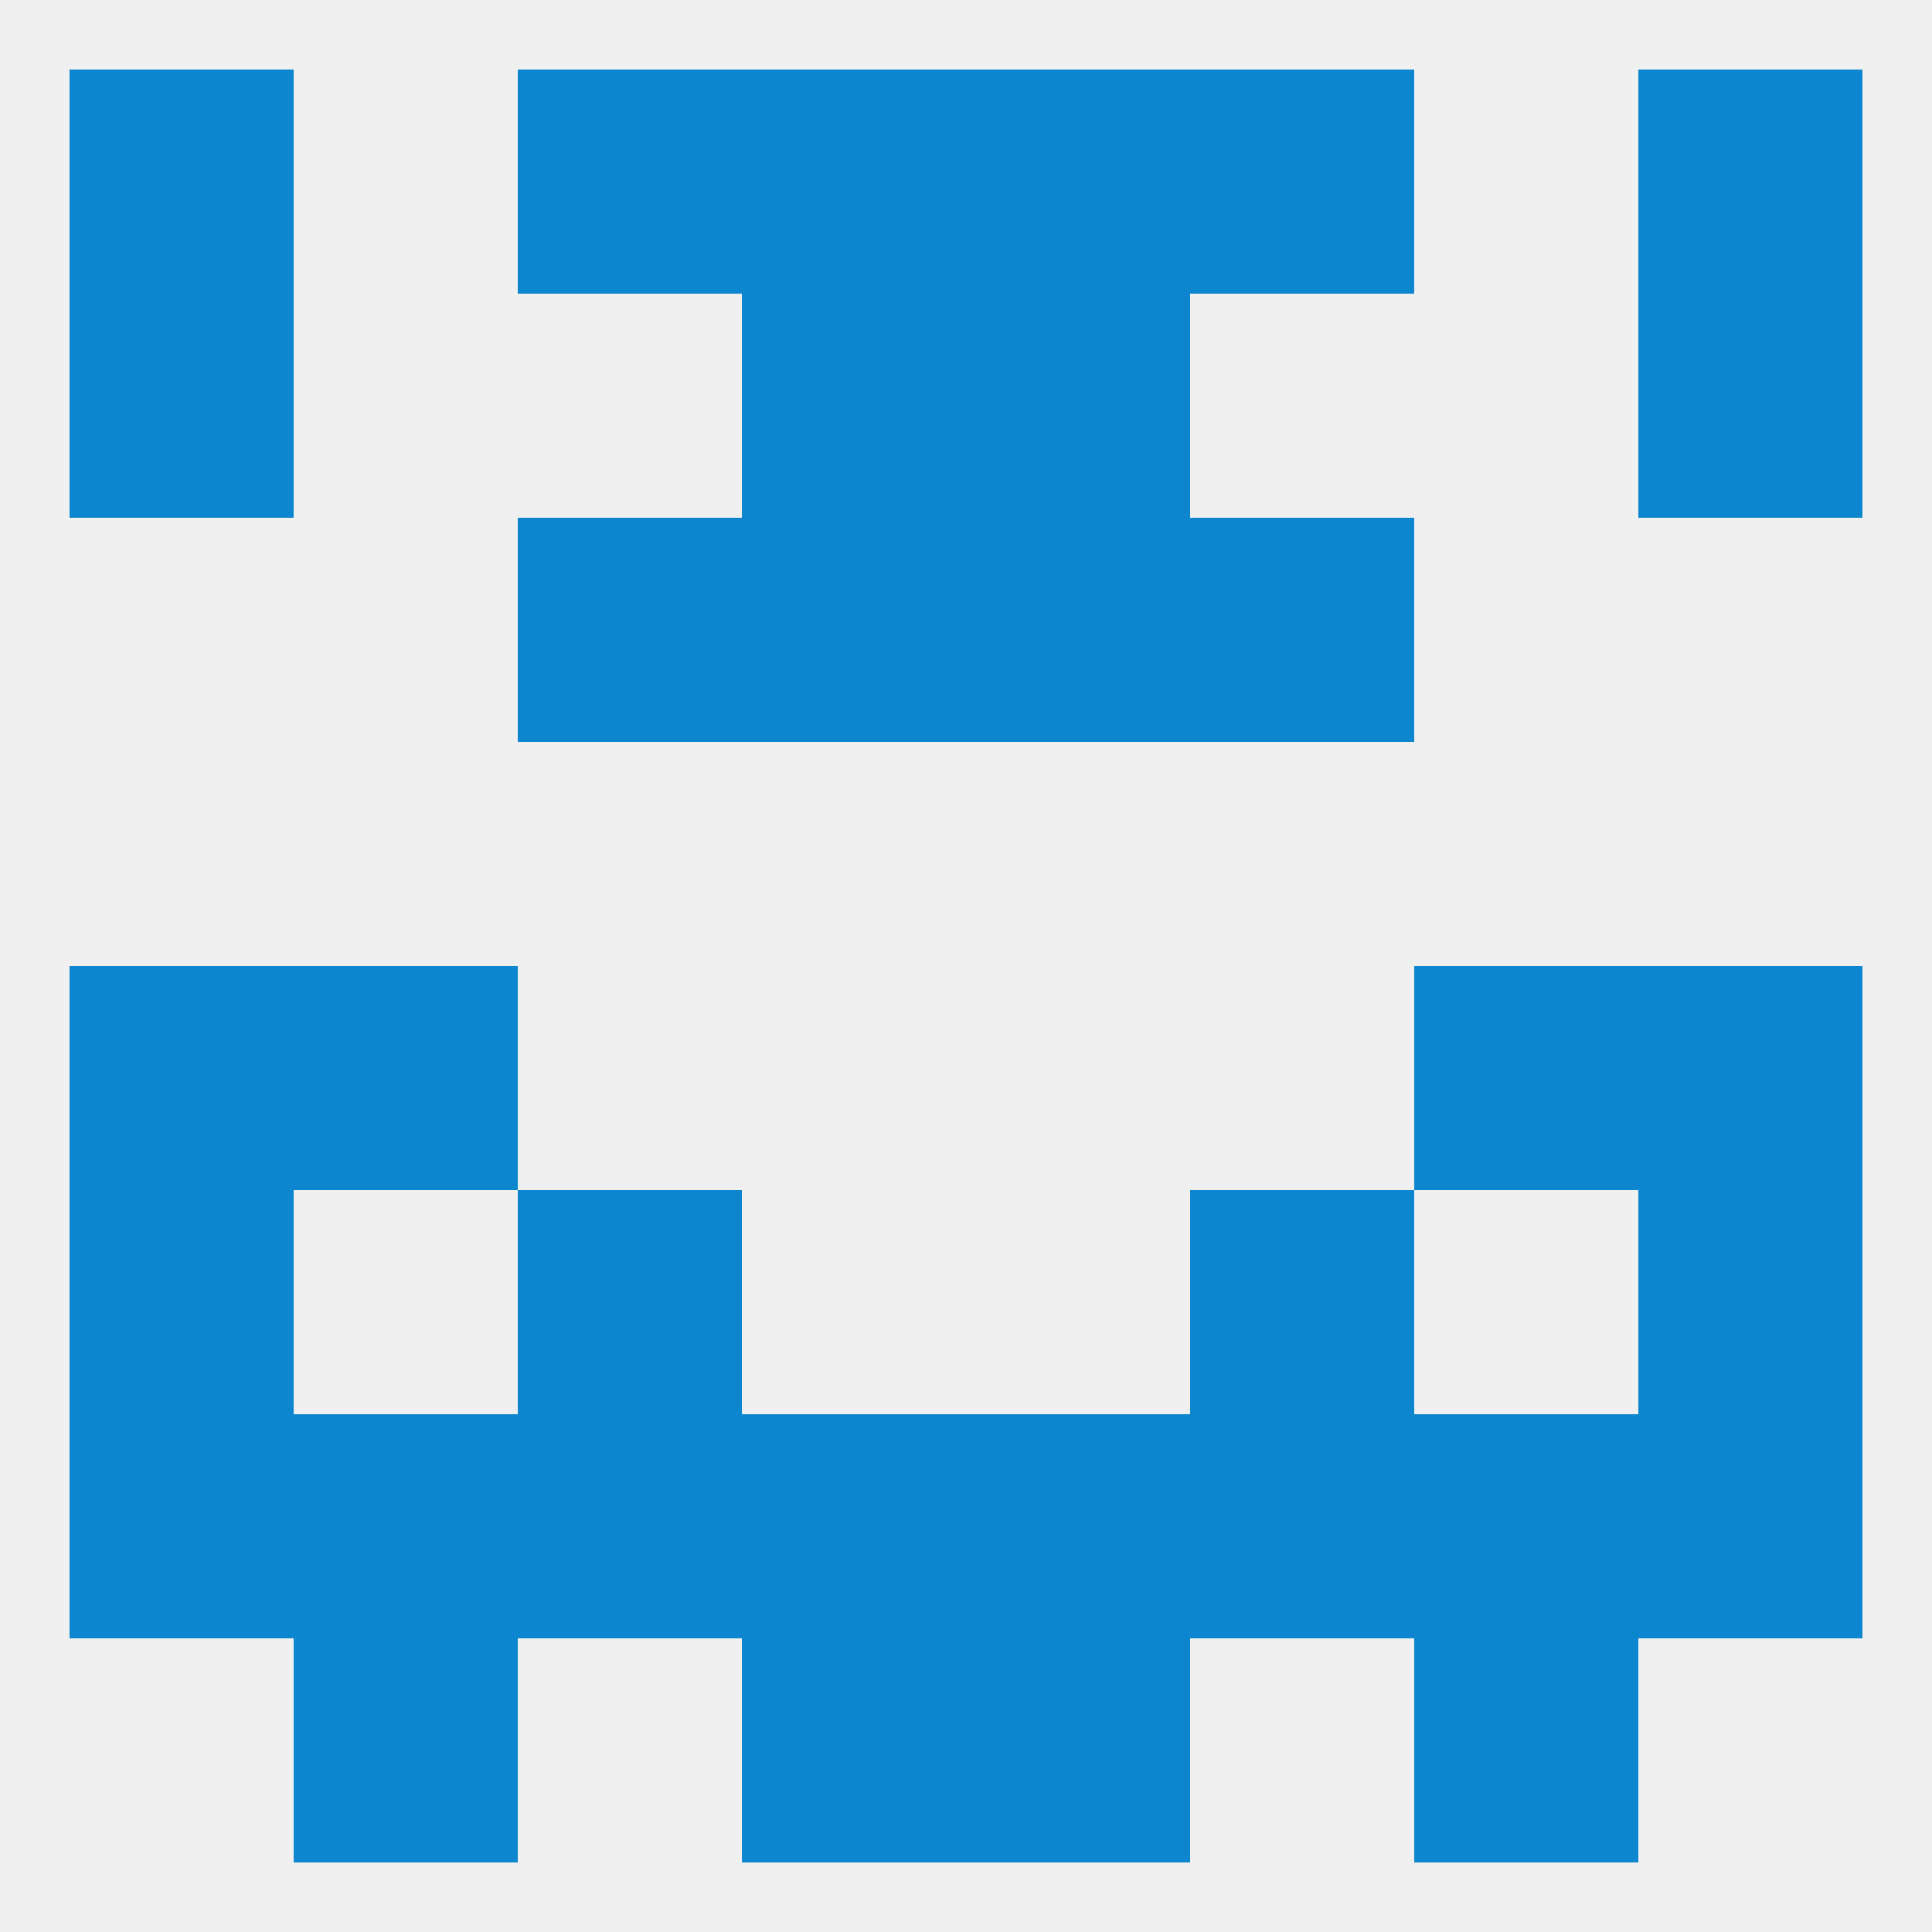
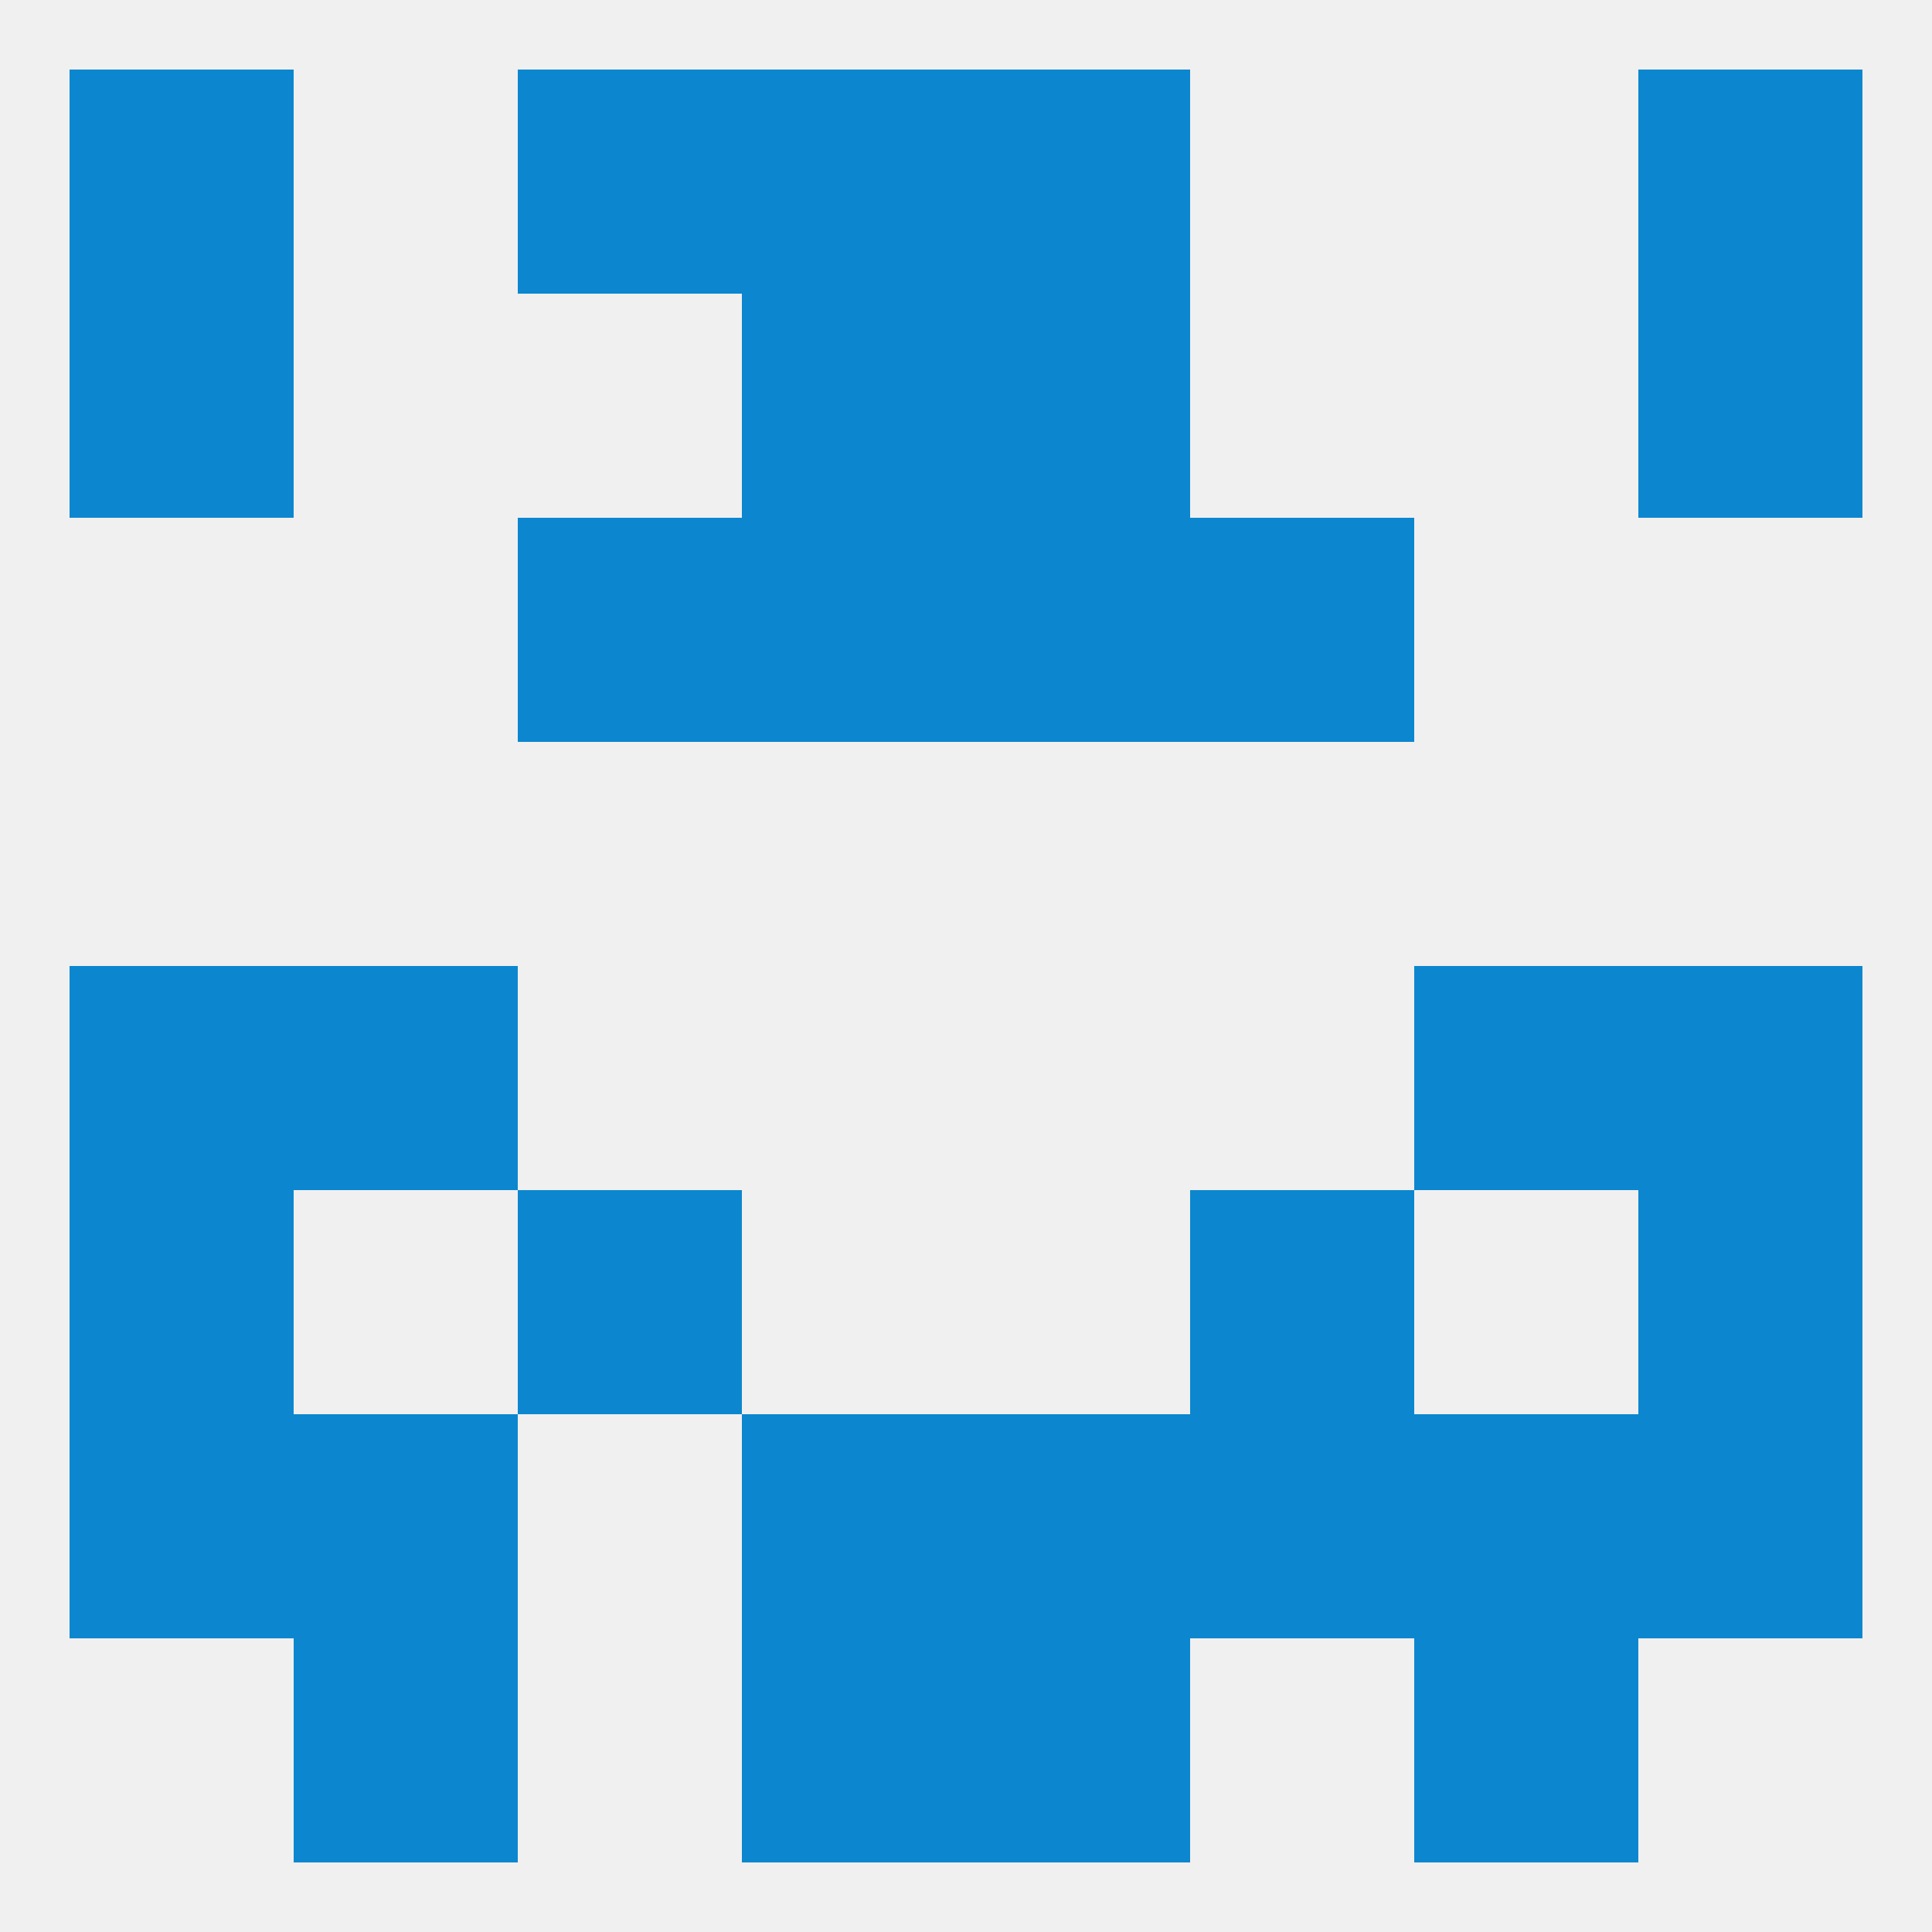
<svg xmlns="http://www.w3.org/2000/svg" version="1.1" baseprofile="full" width="250" height="250" viewBox="0 0 250 250">
  <rect width="100%" height="100%" fill="rgba(240,240,240,255)" />
  <rect x="67" y="67" width="29" height="29" fill="rgba(12,135,207,255)" />
  <rect x="154" y="67" width="29" height="29" fill="rgba(12,135,207,255)" />
  <rect x="96" y="67" width="29" height="29" fill="rgba(12,135,207,255)" />
  <rect x="125" y="67" width="29" height="29" fill="rgba(12,135,207,255)" />
  <rect x="38" y="125" width="29" height="29" fill="rgba(12,135,207,255)" />
  <rect x="183" y="125" width="29" height="29" fill="rgba(12,135,207,255)" />
  <rect x="9" y="125" width="29" height="29" fill="rgba(12,135,207,255)" />
  <rect x="212" y="125" width="29" height="29" fill="rgba(12,135,207,255)" />
  <rect x="9" y="154" width="29" height="29" fill="rgba(12,135,207,255)" />
  <rect x="212" y="154" width="29" height="29" fill="rgba(12,135,207,255)" />
  <rect x="67" y="154" width="29" height="29" fill="rgba(12,135,207,255)" />
  <rect x="154" y="154" width="29" height="29" fill="rgba(12,135,207,255)" />
-   <rect x="67" y="183" width="29" height="29" fill="rgba(12,135,207,255)" />
  <rect x="154" y="183" width="29" height="29" fill="rgba(12,135,207,255)" />
  <rect x="9" y="183" width="29" height="29" fill="rgba(12,135,207,255)" />
  <rect x="212" y="183" width="29" height="29" fill="rgba(12,135,207,255)" />
  <rect x="96" y="183" width="29" height="29" fill="rgba(12,135,207,255)" />
  <rect x="125" y="183" width="29" height="29" fill="rgba(12,135,207,255)" />
  <rect x="38" y="183" width="29" height="29" fill="rgba(12,135,207,255)" />
  <rect x="183" y="183" width="29" height="29" fill="rgba(12,135,207,255)" />
  <rect x="38" y="212" width="29" height="29" fill="rgba(12,135,207,255)" />
  <rect x="183" y="212" width="29" height="29" fill="rgba(12,135,207,255)" />
  <rect x="96" y="212" width="29" height="29" fill="rgba(12,135,207,255)" />
  <rect x="125" y="212" width="29" height="29" fill="rgba(12,135,207,255)" />
  <rect x="9" y="38" width="29" height="29" fill="rgba(12,135,207,255)" />
  <rect x="212" y="38" width="29" height="29" fill="rgba(12,135,207,255)" />
  <rect x="96" y="38" width="29" height="29" fill="rgba(12,135,207,255)" />
  <rect x="125" y="38" width="29" height="29" fill="rgba(12,135,207,255)" />
  <rect x="67" y="9" width="29" height="29" fill="rgba(12,135,207,255)" />
-   <rect x="154" y="9" width="29" height="29" fill="rgba(12,135,207,255)" />
  <rect x="9" y="9" width="29" height="29" fill="rgba(12,135,207,255)" />
  <rect x="212" y="9" width="29" height="29" fill="rgba(12,135,207,255)" />
  <rect x="96" y="9" width="29" height="29" fill="rgba(12,135,207,255)" />
  <rect x="125" y="9" width="29" height="29" fill="rgba(12,135,207,255)" />
</svg>